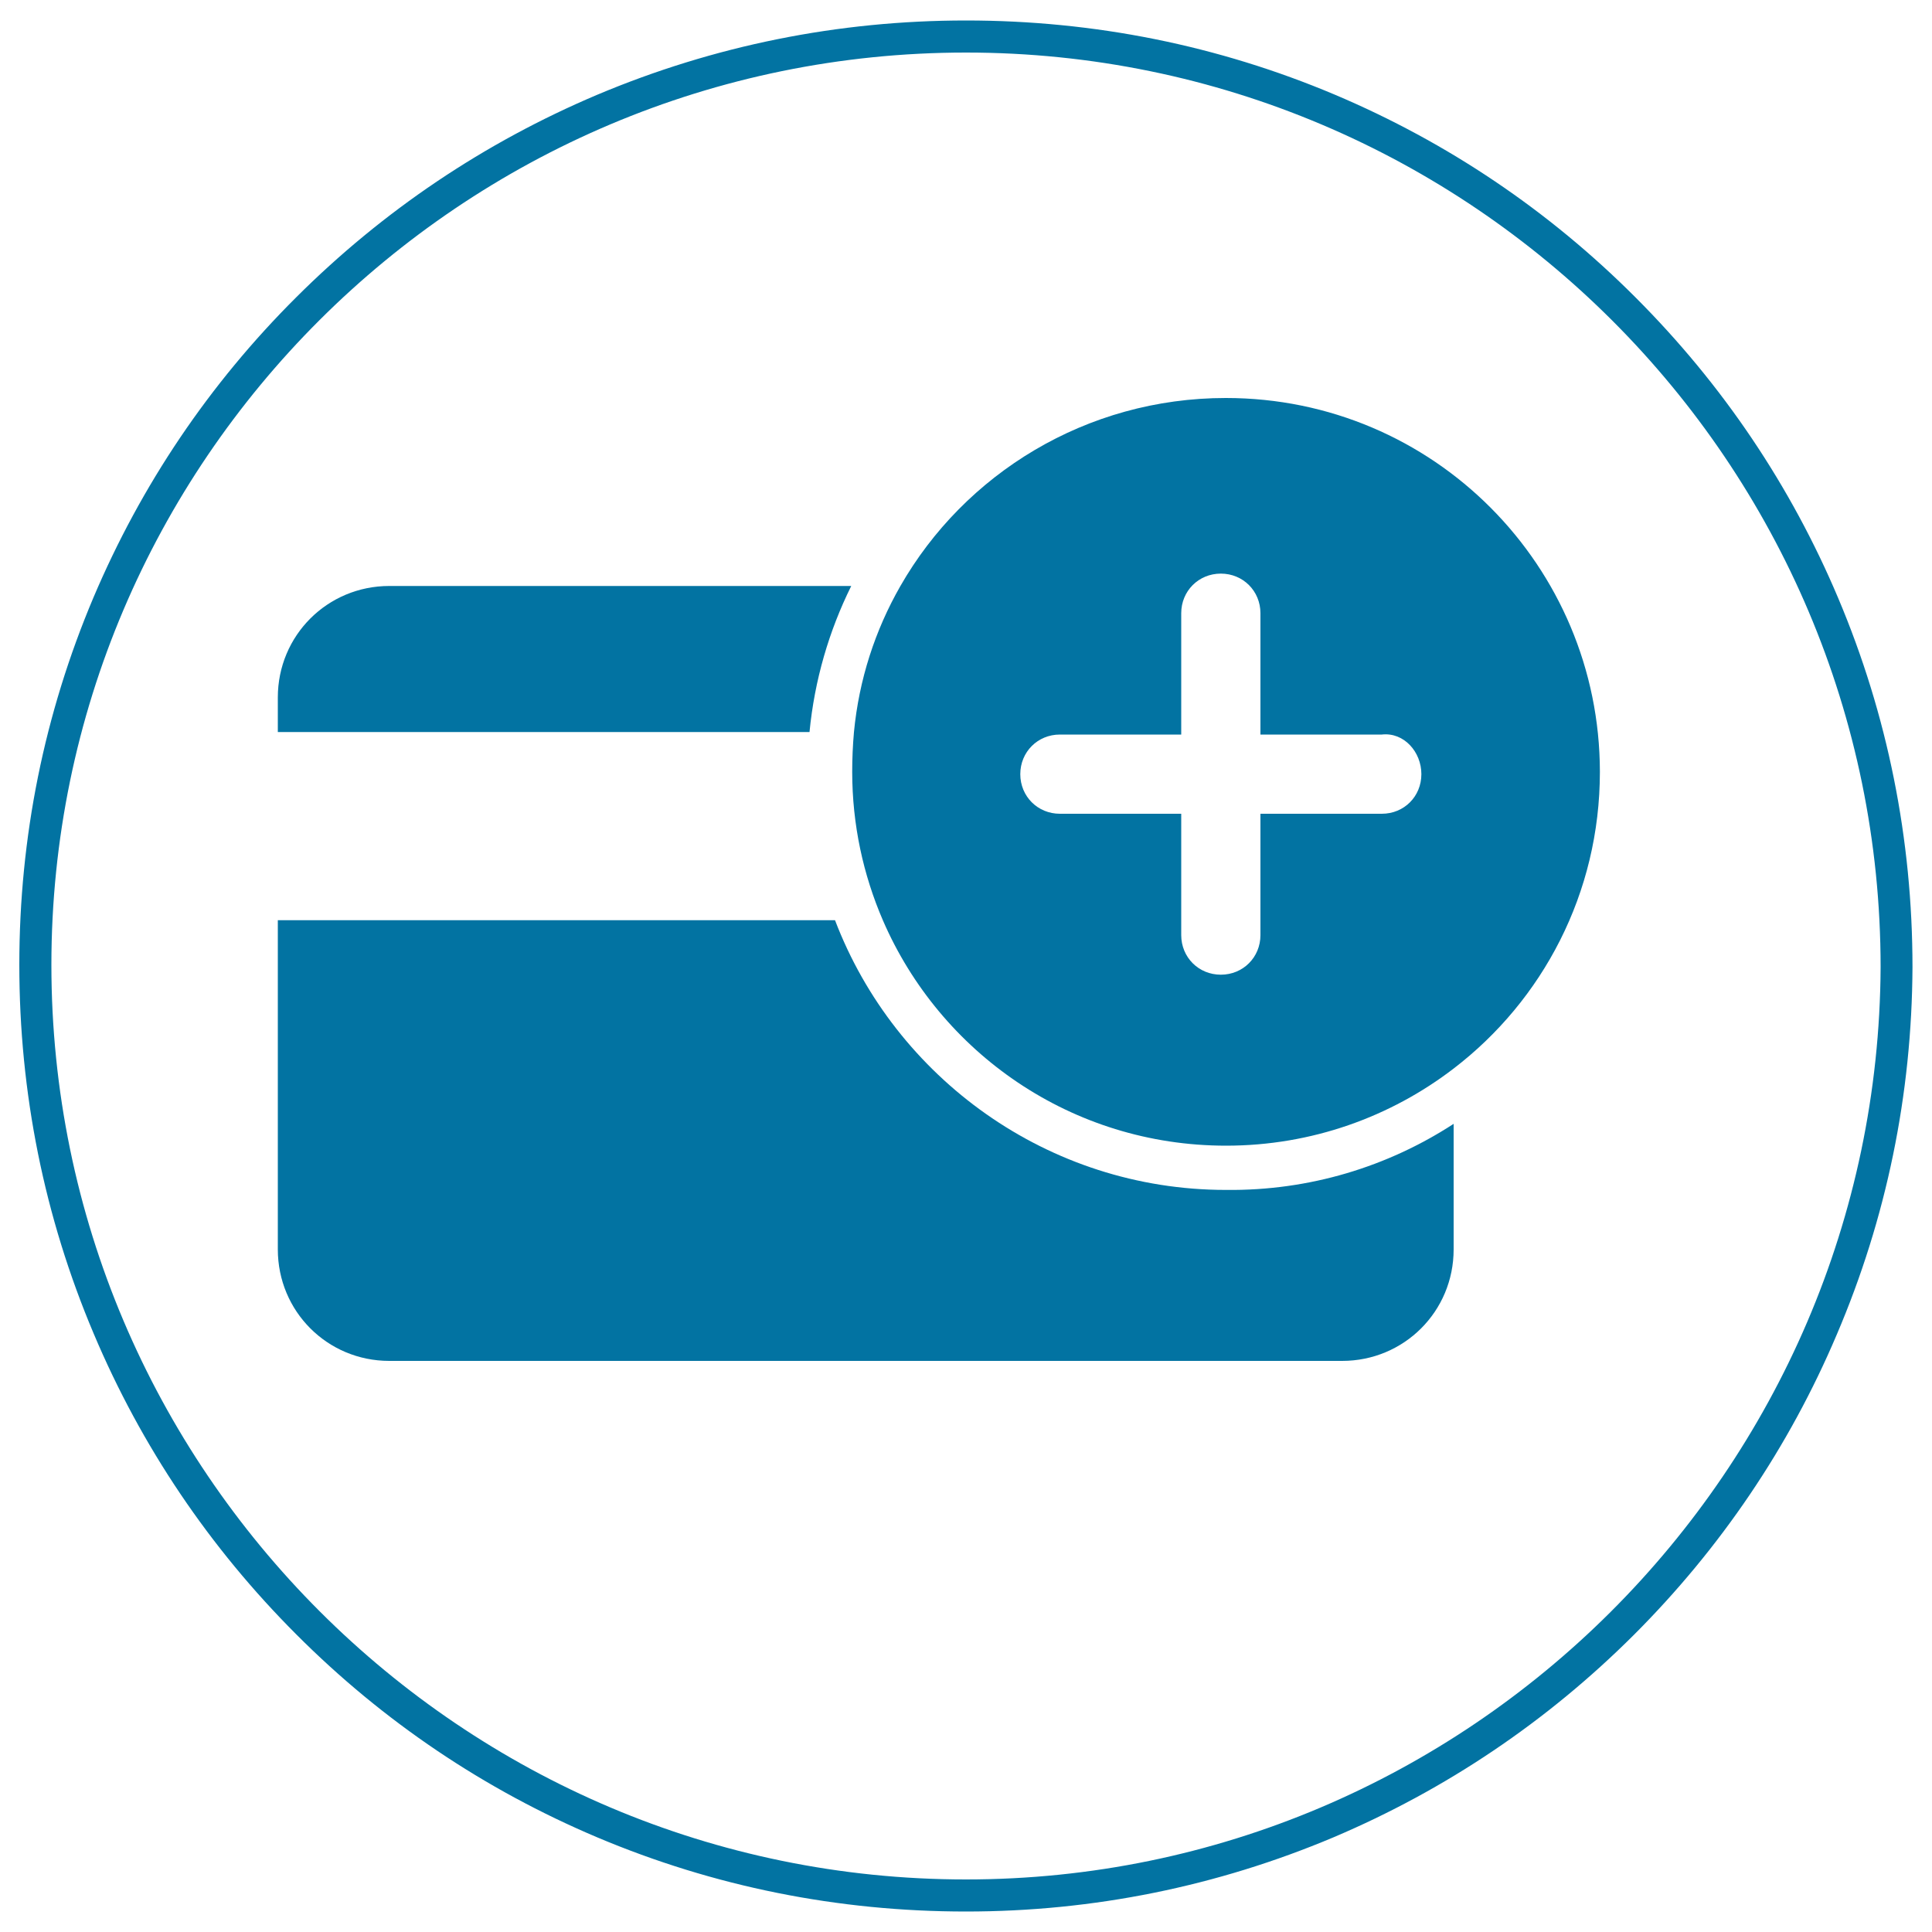
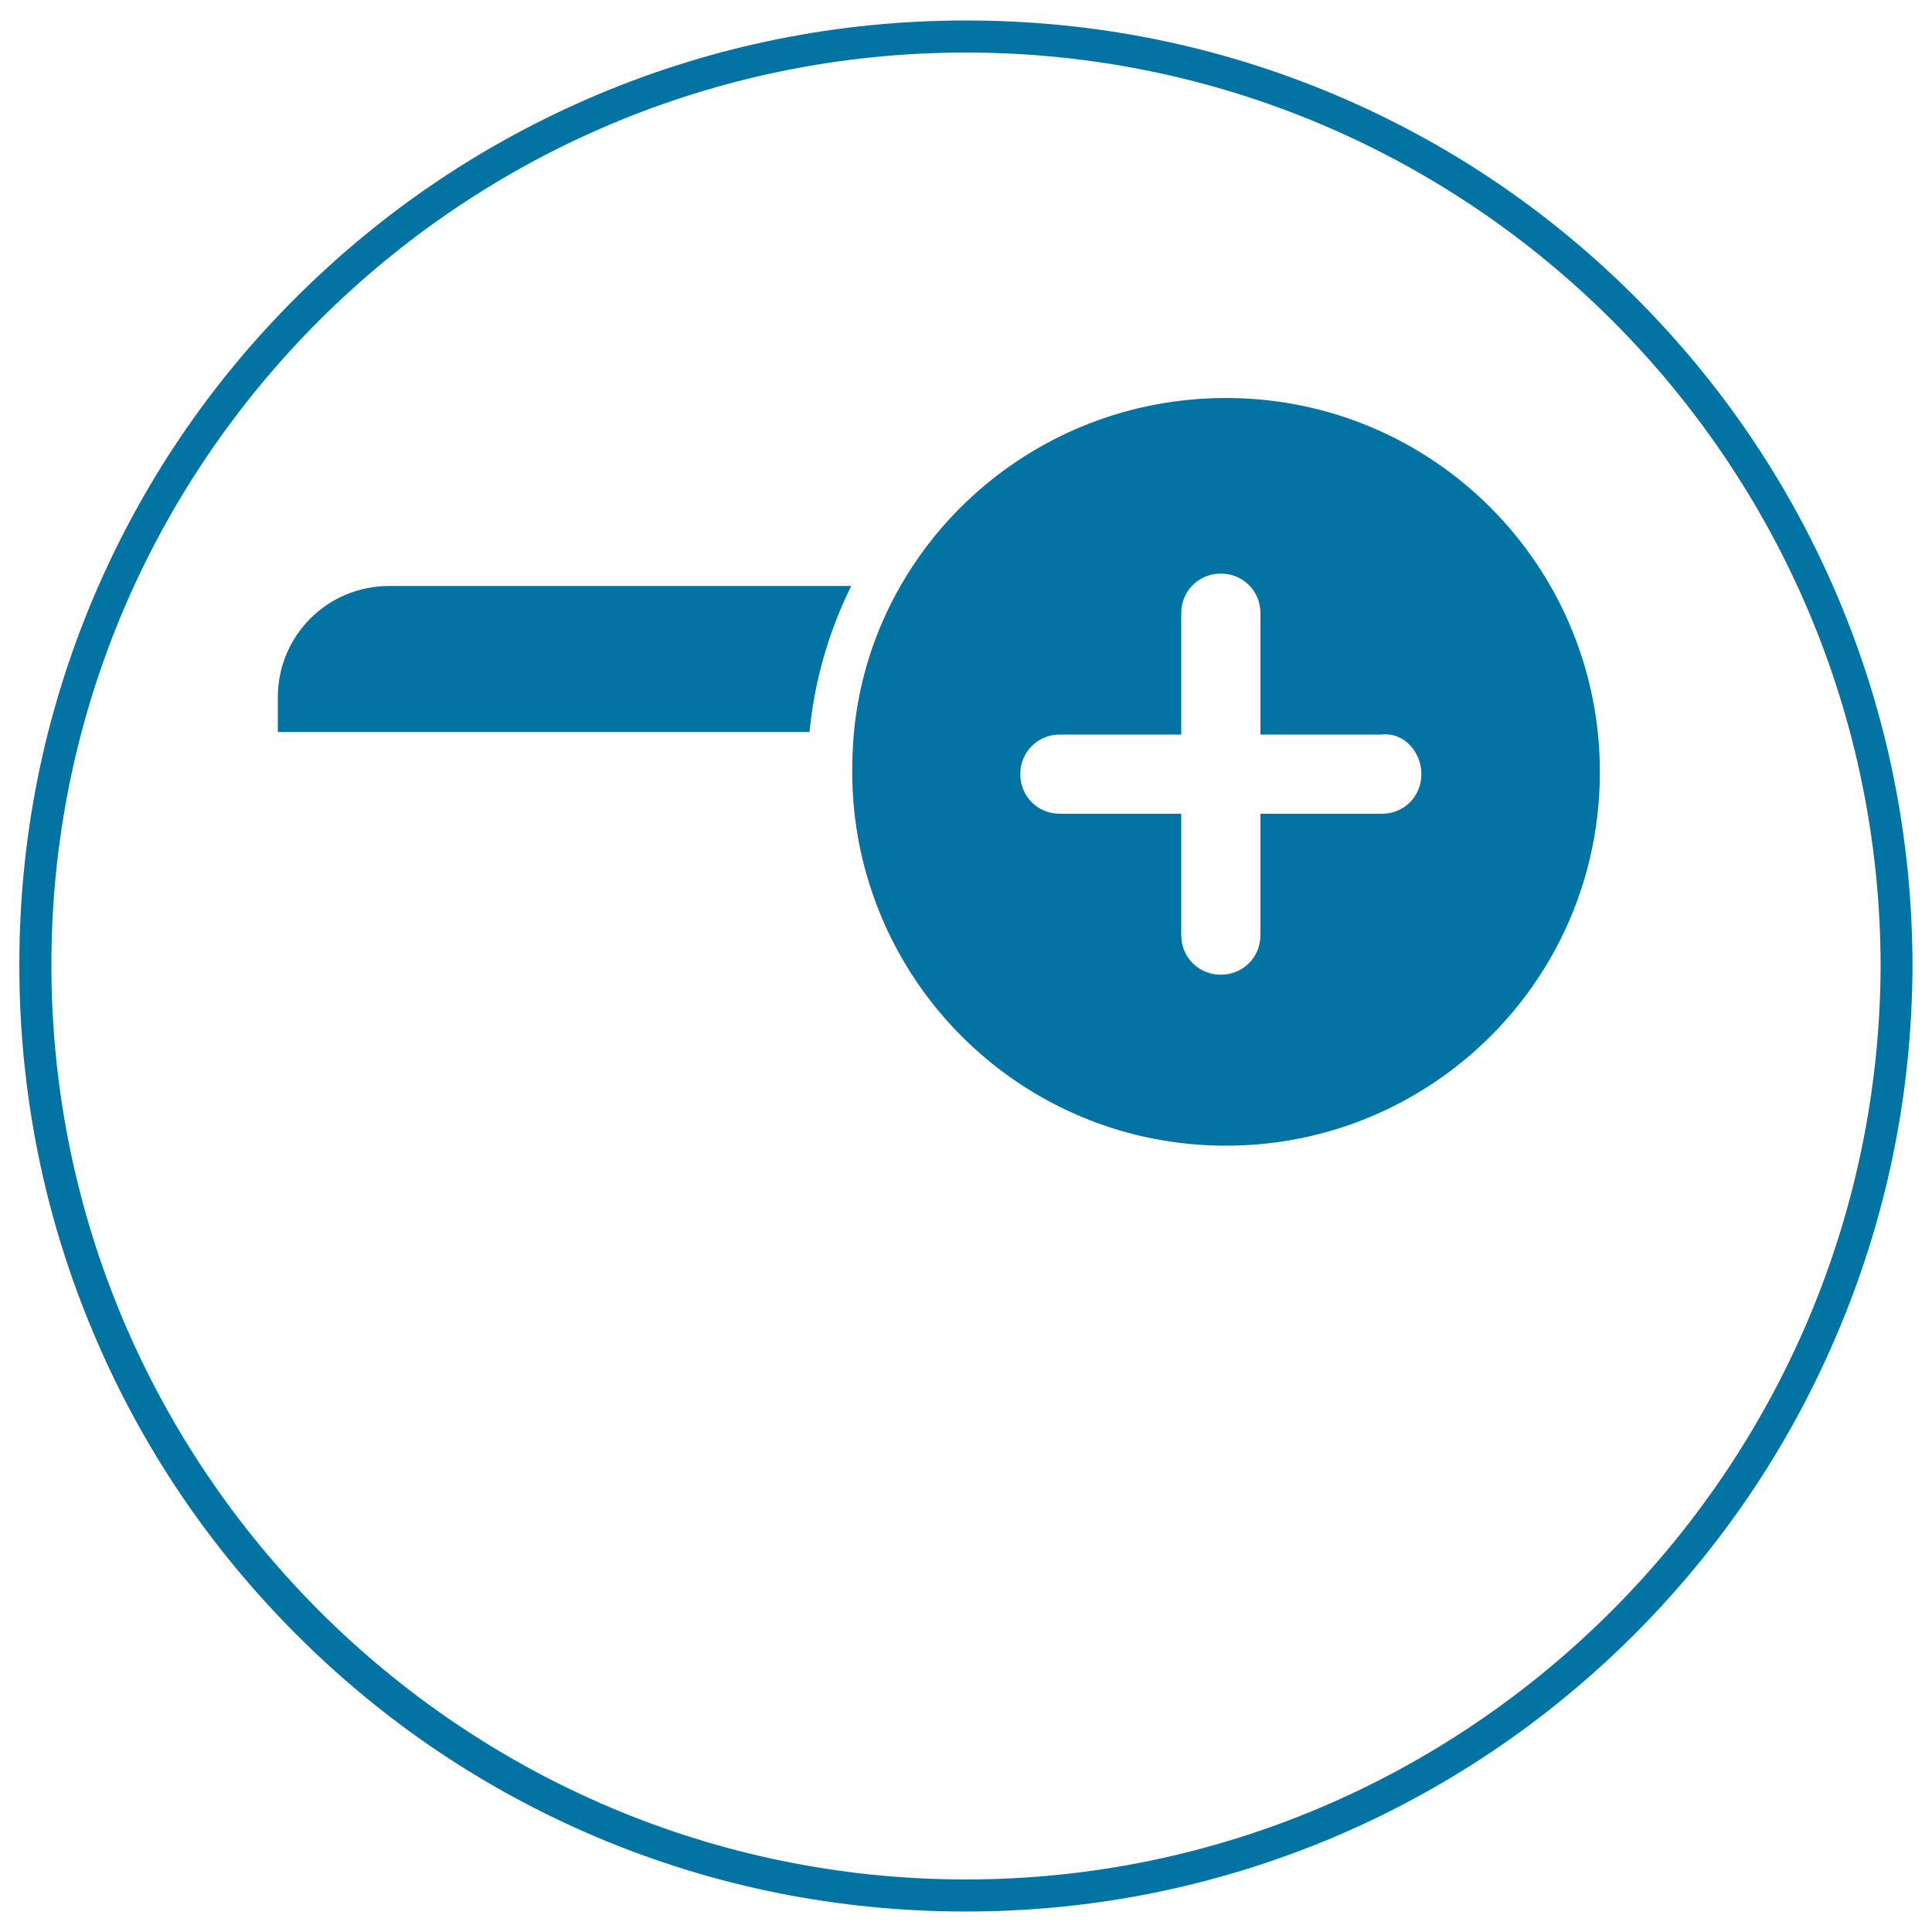
<svg xmlns="http://www.w3.org/2000/svg" viewBox="0 0 1000 1000" style="fill:#0273a2">
  <title>Credit Card Management SVG icon</title>
  <path d="M500,989.4c-66.3,0-130.5-12.9-190.9-38.4C250.7,926.3,198.3,891,153.4,846c-45-45-80.3-97.4-104.9-155.7C22.9,629.8,10,565.6,10,499.4c0-66,12.9-129.9,38.4-190.2c24.7-58.2,59.9-110.5,104.9-155.3c45-44.9,97.4-80.1,155.7-104.8C369.5,23.6,433.8,10.6,500,10.6c66.3,0,130.5,12.9,190.9,38.4C749.3,73.7,801.7,109,846.6,154c45,45,80.3,97.4,104.9,155.7c25.5,60.4,38.4,124.7,38.4,190.9c-0.3,66-13.5,130-39.2,190.2C926,749,890.6,801.3,845.7,846.2c-45,44.9-97.3,80.1-155.5,104.8C629.9,976.4,565.9,989.4,500,989.4z M500,27.2C239,27.2,26.6,239,26.6,499.4c0,261,212.4,473.4,473.4,473.4c259.8,0,472.1-211.8,473.4-472.2C973.4,239.6,761.1,27.2,500,27.2z" />
-   <path d="M201.5,303.3c-32,0-57.7,25.6-57.7,57.7v17.9H419c2.6-26.9,10.1-52.4,21.6-75.6H201.5z" />
-   <path d="M432.2,476.3H143.8v170.4c0,32,25.6,57.7,57.7,57.7h493.2c32,0,57.7-25.6,57.7-57.7v-65c-34,22.1-74.5,34.7-117.9,34.2C542.4,615.9,463.3,557.8,432.2,476.3z" />
+   <path d="M201.5,303.3c-32,0-57.7,25.6-57.7,57.7v17.9H419c2.6-26.9,10.1-52.4,21.6-75.6H201.5" />
  <path d="M634.5,206c-72.3,0-135.3,39.3-168.5,97.4c-13,22.7-21.4,48.3-24,75.6c-0.6,6.7-0.9,13.6-0.9,20.5c0,27.3,5.7,53.3,15.9,76.9c29.6,68.4,97.6,116.6,177.6,116.6c44.3,0,85.2-14.9,117.9-40c45.9-35.2,75.6-90.6,75.6-153.5C828,293.1,742.1,206,634.5,206z M715.2,421.2h-62.8V484c0,11.5-9,20.5-20.5,20.5c-11.5,0-20.5-9-20.5-20.5v-62.8h-62.8c-11.5,0-20.5-9-20.5-20.5c0-11.5,9-20.5,20.5-20.5h62.8v-62.8c0-11.5,9-20.5,20.5-20.5c11.5,0,20.5,9,20.5,20.5v62.8h62.8c11.5-1.3,20.5,9,20.5,20.5C735.7,412.2,726.8,421.2,715.2,421.2z" />
</svg>